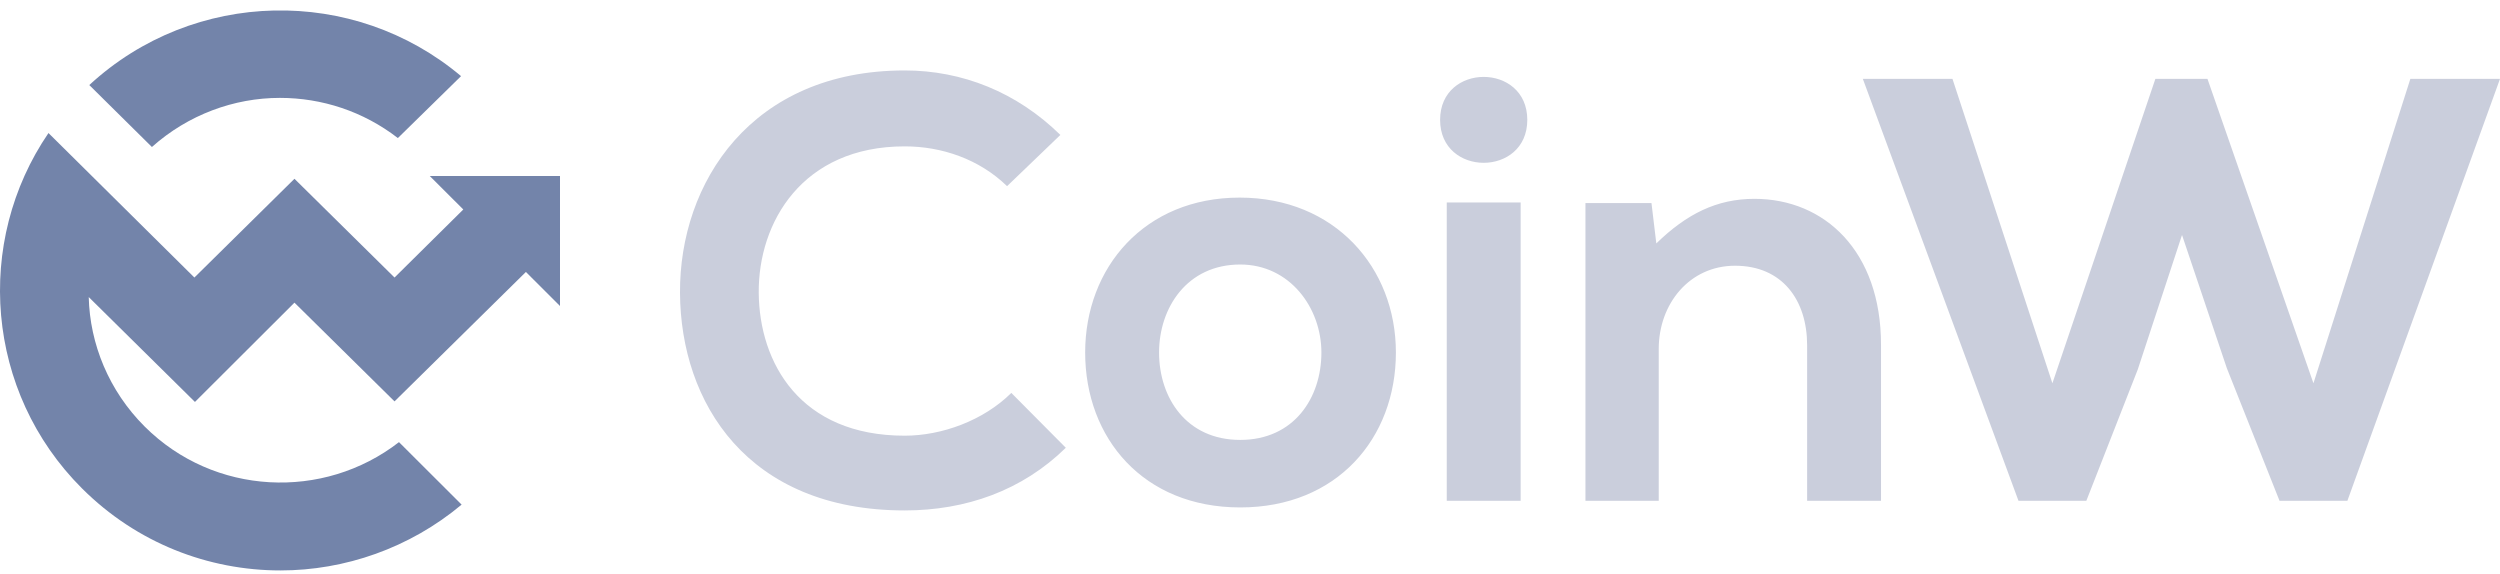
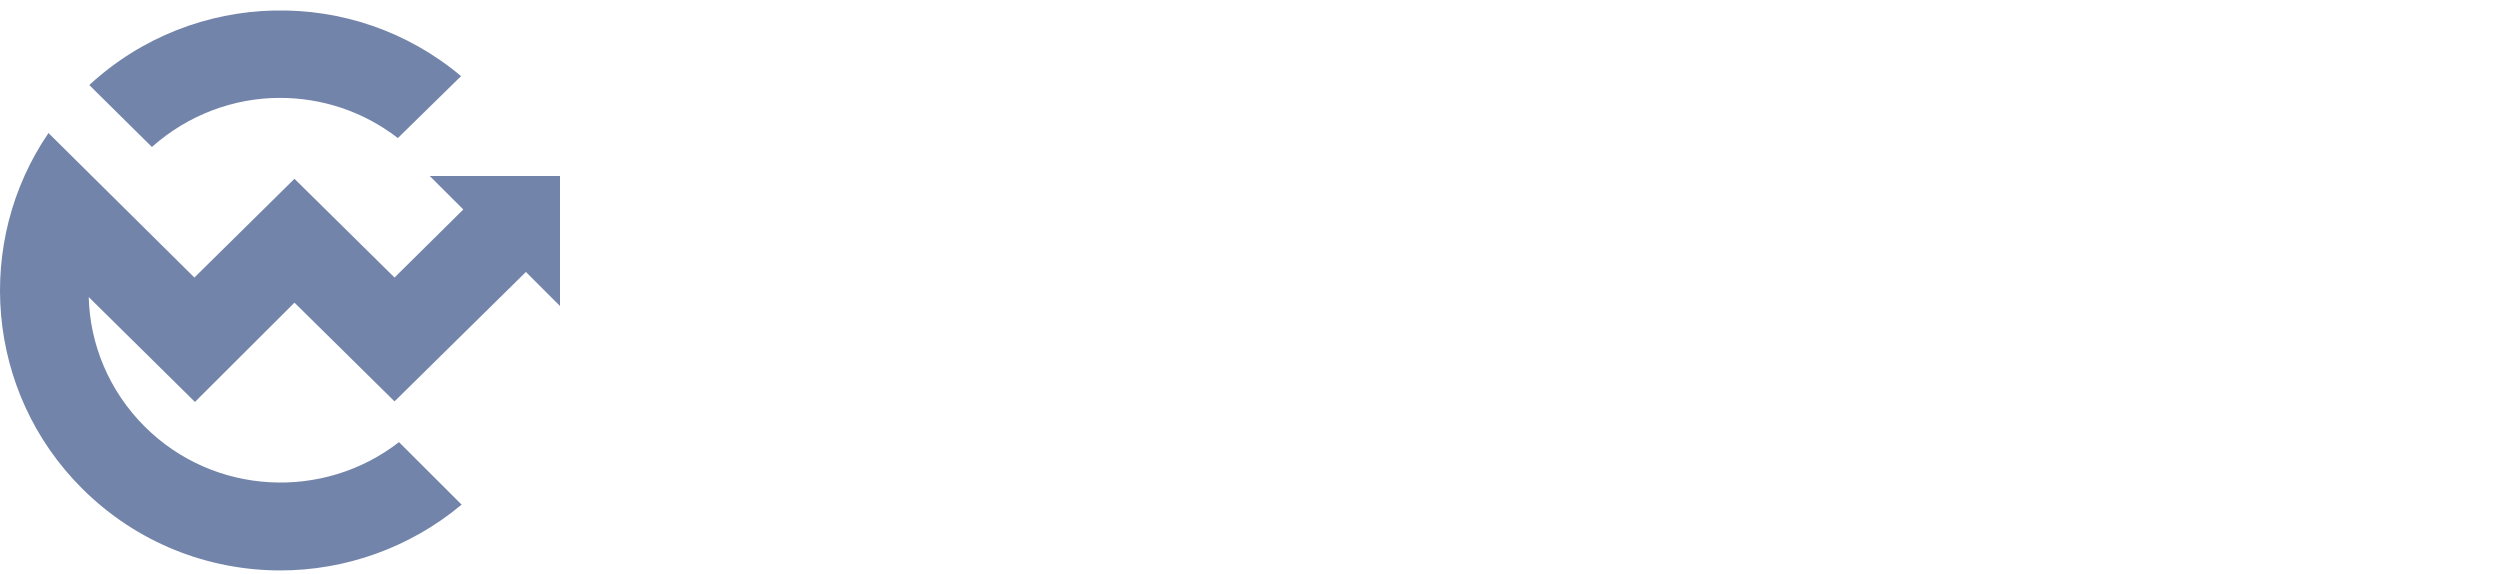
<svg xmlns="http://www.w3.org/2000/svg" width="148" height="34" viewBox="0 0 148 34" fill="none">
  <g clip-path="url(#clip0_1176_630)">
    <path d="M2.87 7.876L11.508 16.43L17.432 10.584L23.356 16.43L27.427 12.401L25.441 10.419H33.152V18.115L31.133 16.1L23.356 23.762L17.432 17.917L11.541 23.795L5.253 17.586C5.319 20.361 6.444 23.135 8.562 25.249C12.666 29.345 19.152 29.641 23.62 26.174L27.327 29.873C24.249 32.449 20.41 33.77 16.604 33.77C12.335 33.77 8.099 32.151 4.856 28.915C-0.87 23.201 -1.532 14.316 2.87 7.876ZM5.286 5.035C11.475 -0.678 20.94 -0.844 27.294 4.507L23.554 8.173C21.503 6.588 19.053 5.795 16.571 5.795C13.858 5.795 11.144 6.786 8.993 8.702L5.286 5.035Z" fill="#7384AA" />
-     <path d="M63.096 26.508C60.514 29.041 57.181 30.218 53.559 30.218C44.236 30.218 40.292 23.831 40.256 17.337C40.22 10.807 44.487 4.17 53.559 4.17C56.964 4.17 60.192 5.455 62.774 7.988L59.618 11.021C57.969 9.415 55.746 8.665 53.559 8.665C47.499 8.665 44.882 13.162 44.917 17.337C44.953 21.476 47.356 25.793 53.559 25.793C55.746 25.793 58.219 24.901 59.87 23.26L63.096 26.508ZM68.617 20.869C68.617 23.545 70.231 26.043 73.421 26.043C76.613 26.043 78.227 23.545 78.227 20.869C78.227 18.229 76.362 15.659 73.421 15.659C70.266 15.659 68.617 18.229 68.617 20.869ZM82.637 20.869C82.637 25.936 79.158 30.04 73.421 30.04C67.684 30.04 64.242 25.936 64.242 20.869C64.242 15.838 67.757 11.698 73.386 11.698C79.015 11.698 82.637 15.838 82.637 20.869ZM85.648 29.647H90.022V11.984H85.648V29.647ZM90.416 7.096C90.416 10.486 85.254 10.486 85.254 7.096C85.254 3.705 90.416 3.705 90.416 7.096ZM103.862 11.771C108.021 11.771 111.356 14.874 111.356 20.405V29.647H106.982V20.442C106.982 17.765 105.512 15.731 102.715 15.731C100.025 15.731 98.197 17.979 98.197 20.655V29.647H93.859V12.02H97.767L98.054 14.411C99.847 12.662 101.64 11.771 103.862 11.771ZM115.586 4.669L121.502 22.69L127.598 4.669H130.682L136.956 22.69L142.693 4.669H148L138.965 29.647H134.948L131.829 21.797L129.175 13.911L126.558 21.868L123.511 29.647H119.494L110.28 4.669H115.586Z" fill="#CACEDC" />
  </g>
  <defs>
    <clipPath id="clip0_1176_630">
      <rect width="148" height="33.152" fill="white" transform="translate(0 0.618)" />
    </clipPath>
  </defs>
</svg>